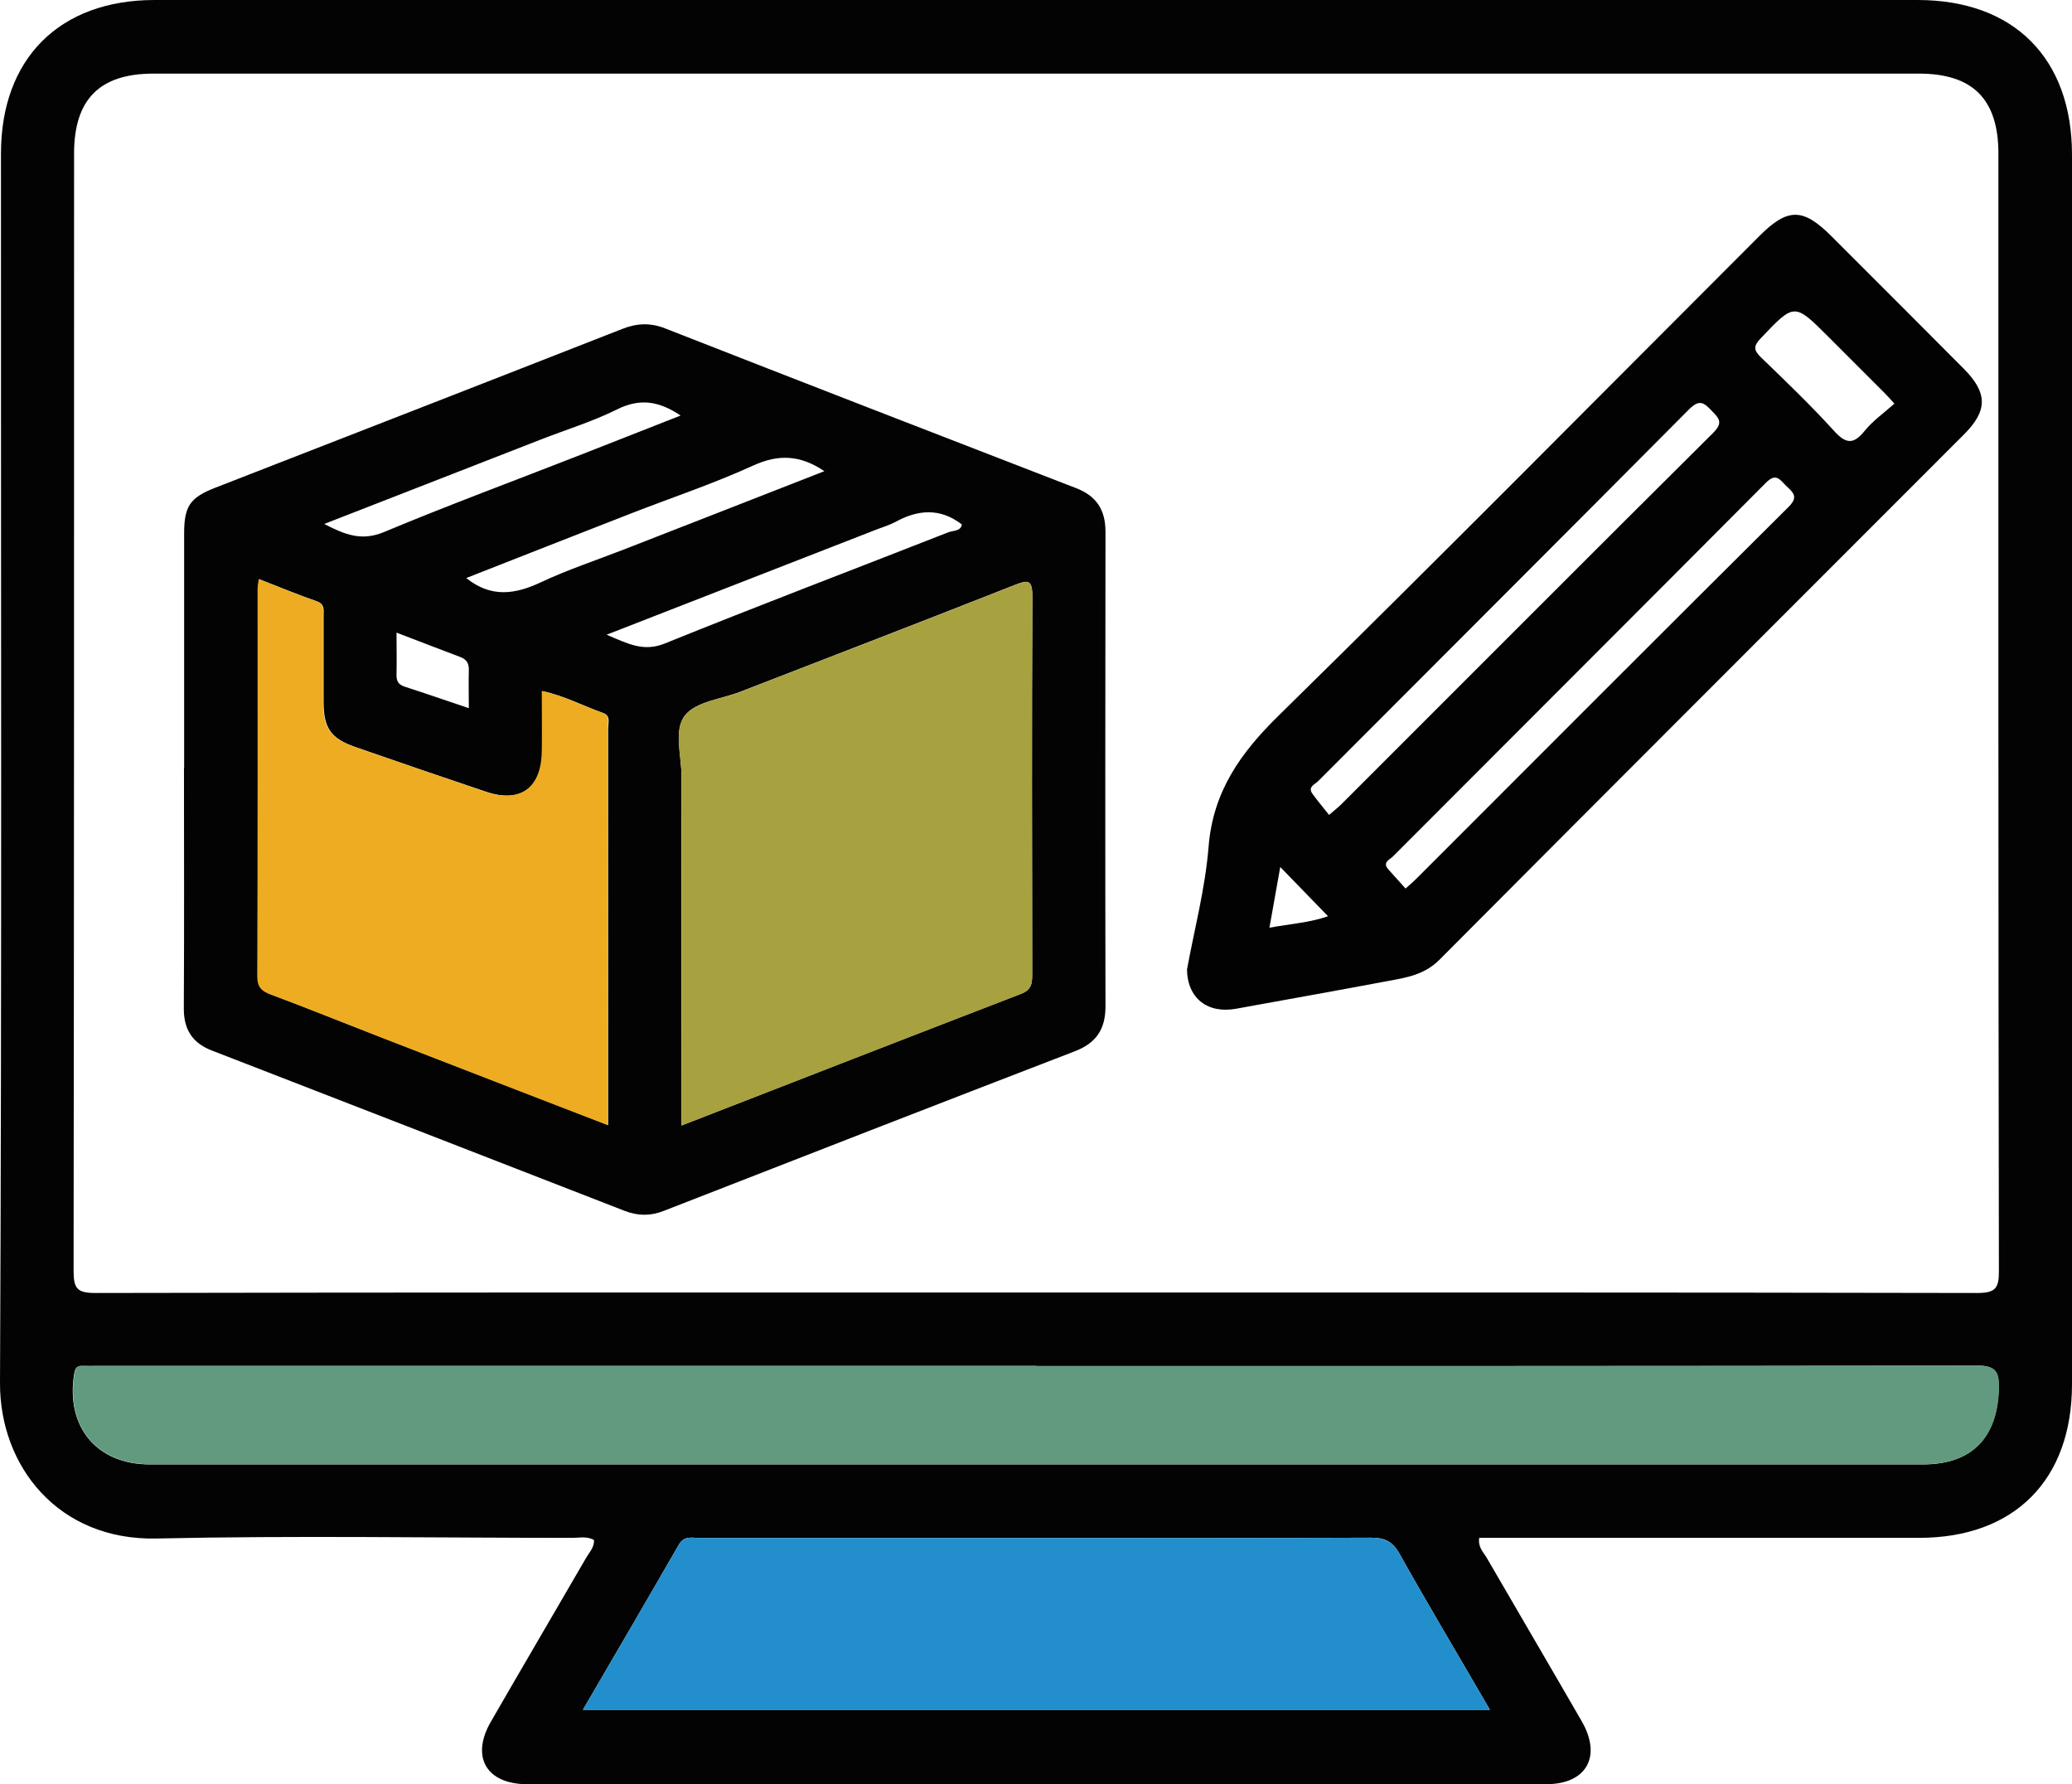
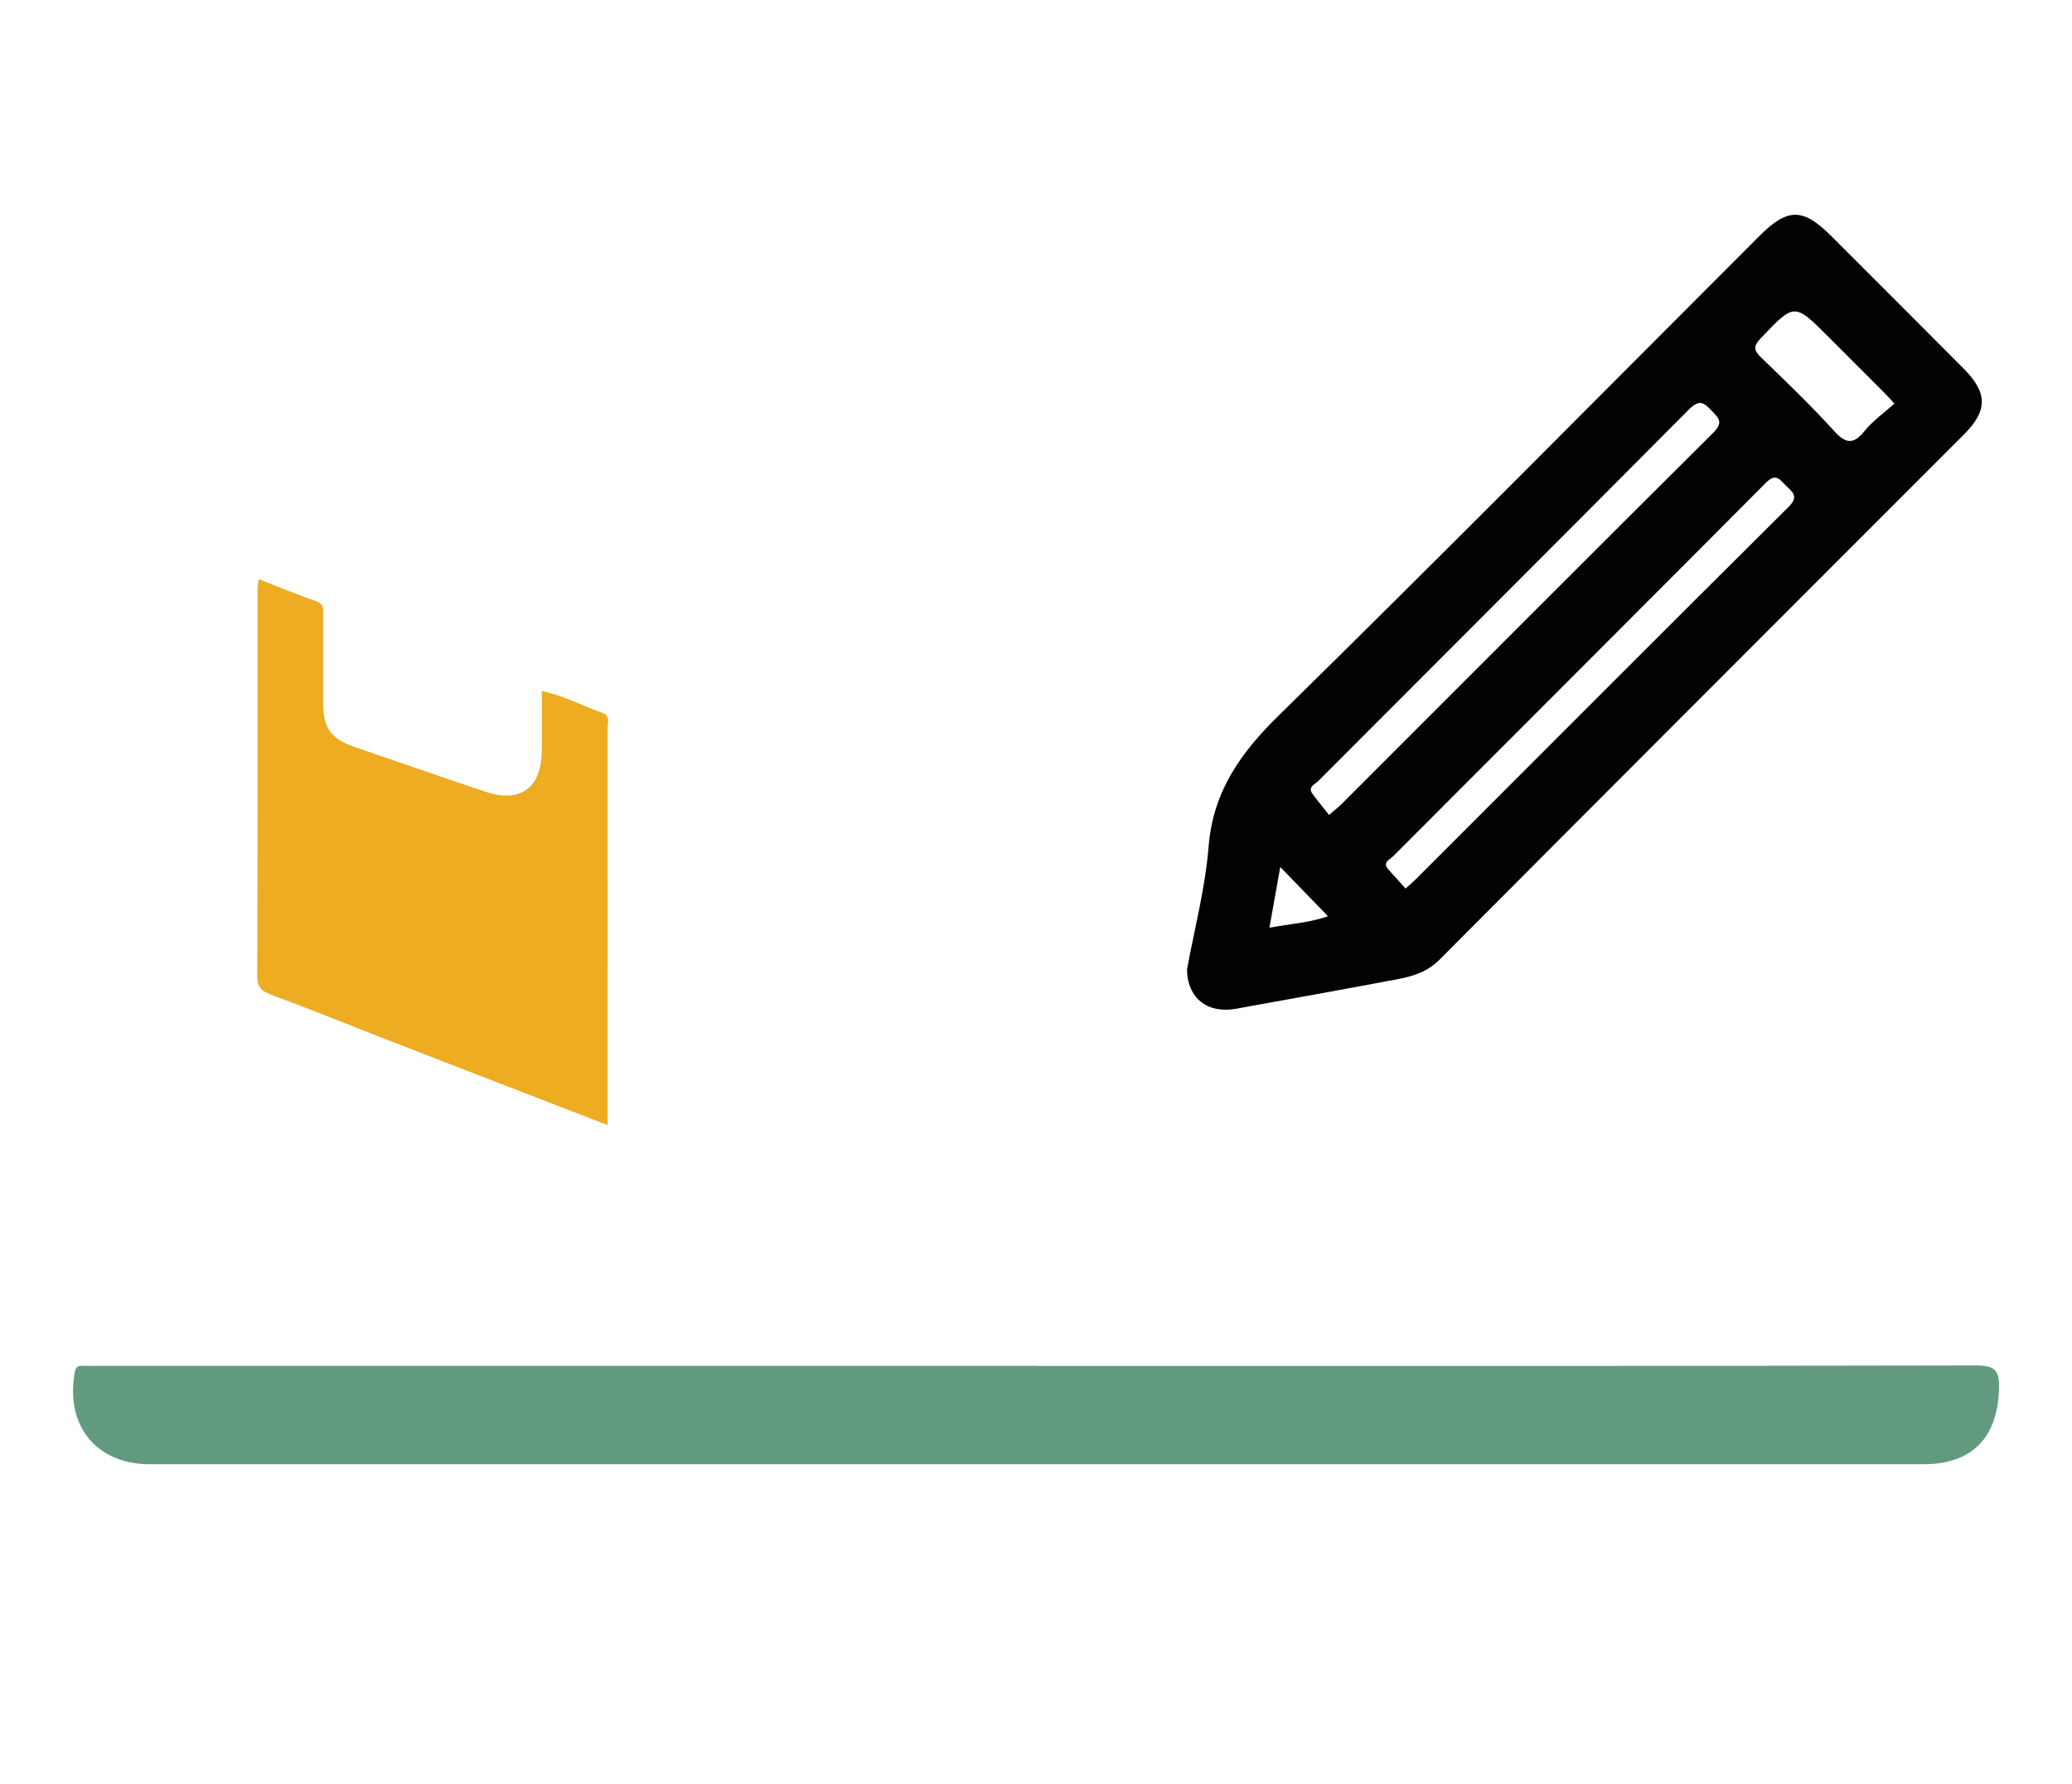
<svg xmlns="http://www.w3.org/2000/svg" id="Layer_2" viewBox="0 0 128.39 110.54">
  <defs>
    <style>
      .cls-1 {
        fill: #228fcc;
      }

      .cls-2 {
        fill: #020202;
      }

      .cls-3 {
        fill: #a7a13f;
      }

      .cls-4 {
        fill: #629a7f;
      }

      .cls-5 {
        fill: #030303;
      }

      .cls-6 {
        fill: #edac21;
      }
    </style>
  </defs>
  <g id="Layer_2-2" data-name="Layer_2">
-     <path class="cls-5" d="M91.66,95.27c-.09.58.26.89.46,1.23,1.96,3.38,3.94,6.75,5.89,10.13,1.26,2.18.3,3.9-2.2,3.9-21.05,0-42.1,0-63.15,0-2.52,0-3.5-1.69-2.25-3.86,1.95-3.38,3.93-6.75,5.89-10.13.2-.35.52-.66.51-1.13-.43-.26-.9-.14-1.34-.14-8.59,0-17.18-.15-25.76.04C3.61,95.45-.02,90.83,0,85.67.12,60.28.05,34.9.06,9.51.06,3.63,3.69,0,9.58,0,45.99,0,82.4,0,118.82,0c5.97,0,9.57,3.61,9.57,9.59,0,25.39,0,50.77,0,76.16,0,5.93-3.57,9.52-9.48,9.52-8.63,0-17.26,0-25.89,0h-1.35ZM64.16,80.07c19.45,0,38.9-.01,58.35.03,1.11,0,1.36-.27,1.35-1.36-.04-23.07-.03-46.15-.03-69.22,0-3.37-1.58-4.96-4.93-4.96-36.46,0-72.92,0-109.38,0-3.35,0-4.93,1.59-4.93,4.96,0,23.07,0,46.15-.03,69.22,0,1.1.24,1.36,1.35,1.36,19.41-.04,38.82-.03,58.23-.03ZM64.22,84.62c-19.37,0-38.73,0-58.1,0-.34,0-.67.01-1.01,0-.39-.02-.46.18-.52.53-.51,3.25,1.41,5.57,4.68,5.57,36.63,0,73.26,0,109.88,0,3.04,0,4.61-1.65,4.7-4.68.03-1.13-.25-1.45-1.42-1.44-19.41.04-38.82.03-58.23.03ZM36.12,105.92h56.2c-1.92-3.31-3.81-6.47-5.61-9.68-.44-.78-.95-.99-1.79-.98-6.69.03-13.38.02-20.07.02-7.15,0-14.31,0-21.46,0-.47,0-.99-.18-1.33.42-1.94,3.37-3.91,6.74-5.94,10.22Z" />
    <path class="cls-4" d="M64.22,84.62c19.41,0,38.82.01,58.23-.03,1.17,0,1.45.31,1.42,1.44-.09,3.03-1.66,4.68-4.7,4.68-36.63,0-73.26,0-109.88,0-3.28,0-5.2-2.32-4.68-5.57.05-.35.13-.55.52-.53.34.02.67,0,1.01,0,19.37,0,38.73,0,58.1,0Z" />
-     <path class="cls-1" d="M36.12,105.92c2.03-3.49,4-6.85,5.94-10.22.34-.59.86-.42,1.33-.42,7.15,0,14.31,0,21.46,0,6.69,0,13.38.01,20.07-.02.84,0,1.35.21,1.79.98,1.8,3.21,3.69,6.38,5.61,9.68h-56.2Z" />
-     <path class="cls-5" d="M11.41,47.56c0-4.84,0-9.68,0-14.52,0-1.69.37-2.22,1.94-2.83,8.4-3.27,16.81-6.54,25.2-9.83.91-.36,1.75-.4,2.68-.03,8.48,3.32,16.96,6.61,25.45,9.89,1.27.49,1.82,1.35,1.82,2.7-.01,9.81-.02,19.62,0,29.42,0,1.41-.59,2.27-1.91,2.77-8.49,3.27-16.97,6.57-25.45,9.88-.83.33-1.61.32-2.44,0-8.52-3.32-17.04-6.62-25.57-9.93-1.2-.46-1.75-1.3-1.74-2.62.03-4.97.01-9.93.01-14.9ZM42.23,69.72c7.14-2.77,14.09-5.48,21.05-8.16.67-.26.68-.69.68-1.27-.01-7.78-.03-15.56.01-23.35,0-1.06-.28-1.02-1.12-.69-5.65,2.23-11.32,4.41-16.99,6.61-1.17.45-2.73.6-3.41,1.45-.73.92-.21,2.51-.22,3.8-.02,7.15,0,14.3,0,21.6ZM37.68,69.71c0-8.33,0-16.45,0-24.58,0-.34.19-.79-.33-.97-1.22-.43-2.36-1.05-3.75-1.35,0,1.3.01,2.51,0,3.73-.03,2.28-1.34,3.23-3.48,2.51-2.7-.91-5.4-1.83-8.1-2.77-1.52-.53-1.97-1.17-1.97-2.81,0-1.77,0-3.54,0-5.31,0-.36.09-.73-.42-.91-1.18-.41-2.33-.89-3.57-1.37-.04.3-.07.46-.07.61,0,8,0,16-.02,24,0,.69.28.92.86,1.13,2.32.87,4.61,1.8,6.92,2.69,4.61,1.79,9.22,3.57,13.96,5.4ZM28.89,35.81c1.55,1.24,3.03,1.01,4.63.26,1.66-.78,3.42-1.36,5.14-2.03,4.13-1.61,8.26-3.22,12.42-4.85-1.46-.99-2.81-1.08-4.41-.35-2.47,1.13-5.06,1.99-7.6,2.98-3.39,1.32-6.77,2.65-10.18,3.99ZM37.59,39.32c1.34.57,2.28,1.07,3.59.55,5.83-2.36,11.71-4.59,17.57-6.89.3-.12.79-.06.85-.49-1.35-1.04-2.72-.92-4.11-.16-.37.2-.78.32-1.17.47-5.49,2.14-10.99,4.28-16.73,6.52ZM42.17,25.74c-1.37-.92-2.55-1.07-3.95-.37-1.53.76-3.19,1.26-4.79,1.89-4.39,1.71-8.78,3.42-13.34,5.2,1.3.67,2.31,1.07,3.68.51,4.02-1.68,8.11-3.19,12.17-4.78,2.05-.8,4.1-1.61,6.24-2.45ZM24.57,39.19c0,.99.02,1.79,0,2.59-.01.39.1.62.48.75,1.3.42,2.6.87,4,1.34,0-.87-.02-1.59,0-2.3.02-.43-.1-.71-.53-.87-1.25-.47-2.49-.95-3.95-1.51Z" />
    <path class="cls-2" d="M73.56,60.02c.43-2.37,1.12-4.95,1.33-7.58.28-3.43,1.99-5.81,4.37-8.14,10-9.81,19.86-19.78,29.77-29.69,1.74-1.74,2.69-1.74,4.44.01,2.74,2.74,5.48,5.47,8.21,8.22,1.49,1.5,1.5,2.6,0,4.09-10.83,10.84-21.67,21.66-32.48,32.52-.92.93-2.04,1.11-3.18,1.32-3.14.59-6.28,1.15-9.42,1.72-1.75.32-3.04-.62-3.05-2.48ZM82.35,50.49c.39-.34.59-.49.77-.67,7.68-7.67,15.34-15.36,23.04-23.01.64-.64.35-.9-.1-1.37-.47-.49-.75-.72-1.38-.1-7.65,7.7-15.33,15.36-23,23.05-.2.2-.67.36-.35.79.32.44.67.86,1.02,1.3ZM87.09,55.05c.32-.29.51-.45.69-.63,7.68-7.68,15.35-15.37,23.06-23.03.62-.62.26-.89-.15-1.28-.38-.36-.62-.86-1.27-.2-7.69,7.73-15.41,15.43-23.11,23.15-.19.19-.67.36-.29.79.35.4.71.78,1.08,1.2ZM117.39,25.01c-.29-.32-.45-.5-.61-.66-1.16-1.16-2.32-2.32-3.48-3.48-2.12-2.12-2.11-2.11-4.2.09-.47.49-.43.74.02,1.18,1.54,1.49,3.09,2.97,4.53,4.56.76.84,1.23.82,1.91-.03.5-.61,1.17-1.08,1.82-1.66ZM79.33,53.71c-.23,1.32-.44,2.49-.67,3.76,1.33-.24,2.53-.32,3.63-.71-.95-.98-1.88-1.93-2.96-3.05Z" />
-     <path class="cls-3" d="M42.23,69.72c0-7.3,0-14.45,0-21.6,0-1.29-.51-2.89.22-3.8.67-.85,2.24-1,3.41-1.45,5.66-2.2,11.34-4.38,16.99-6.61.84-.33,1.12-.37,1.12.69-.04,7.78-.02,15.56-.01,23.35,0,.57,0,1.01-.68,1.27-6.96,2.68-13.9,5.38-21.05,8.16Z" />
    <path class="cls-6" d="M37.68,69.71c-4.74-1.83-9.35-3.61-13.96-5.4-2.31-.9-4.6-1.83-6.92-2.69-.58-.22-.86-.45-.86-1.13.03-8,.02-16,.02-24,0-.16.03-.31.07-.61,1.24.48,2.39.96,3.57,1.37.52.18.42.55.42.91,0,1.77,0,3.54,0,5.31,0,1.64.45,2.28,1.97,2.81,2.7.93,5.39,1.86,8.1,2.77,2.15.72,3.45-.23,3.48-2.51.02-1.21,0-2.43,0-3.73,1.39.3,2.54.92,3.75,1.35.52.18.33.63.33.97.01,8.13,0,16.25,0,24.58Z" />
  </g>
</svg>